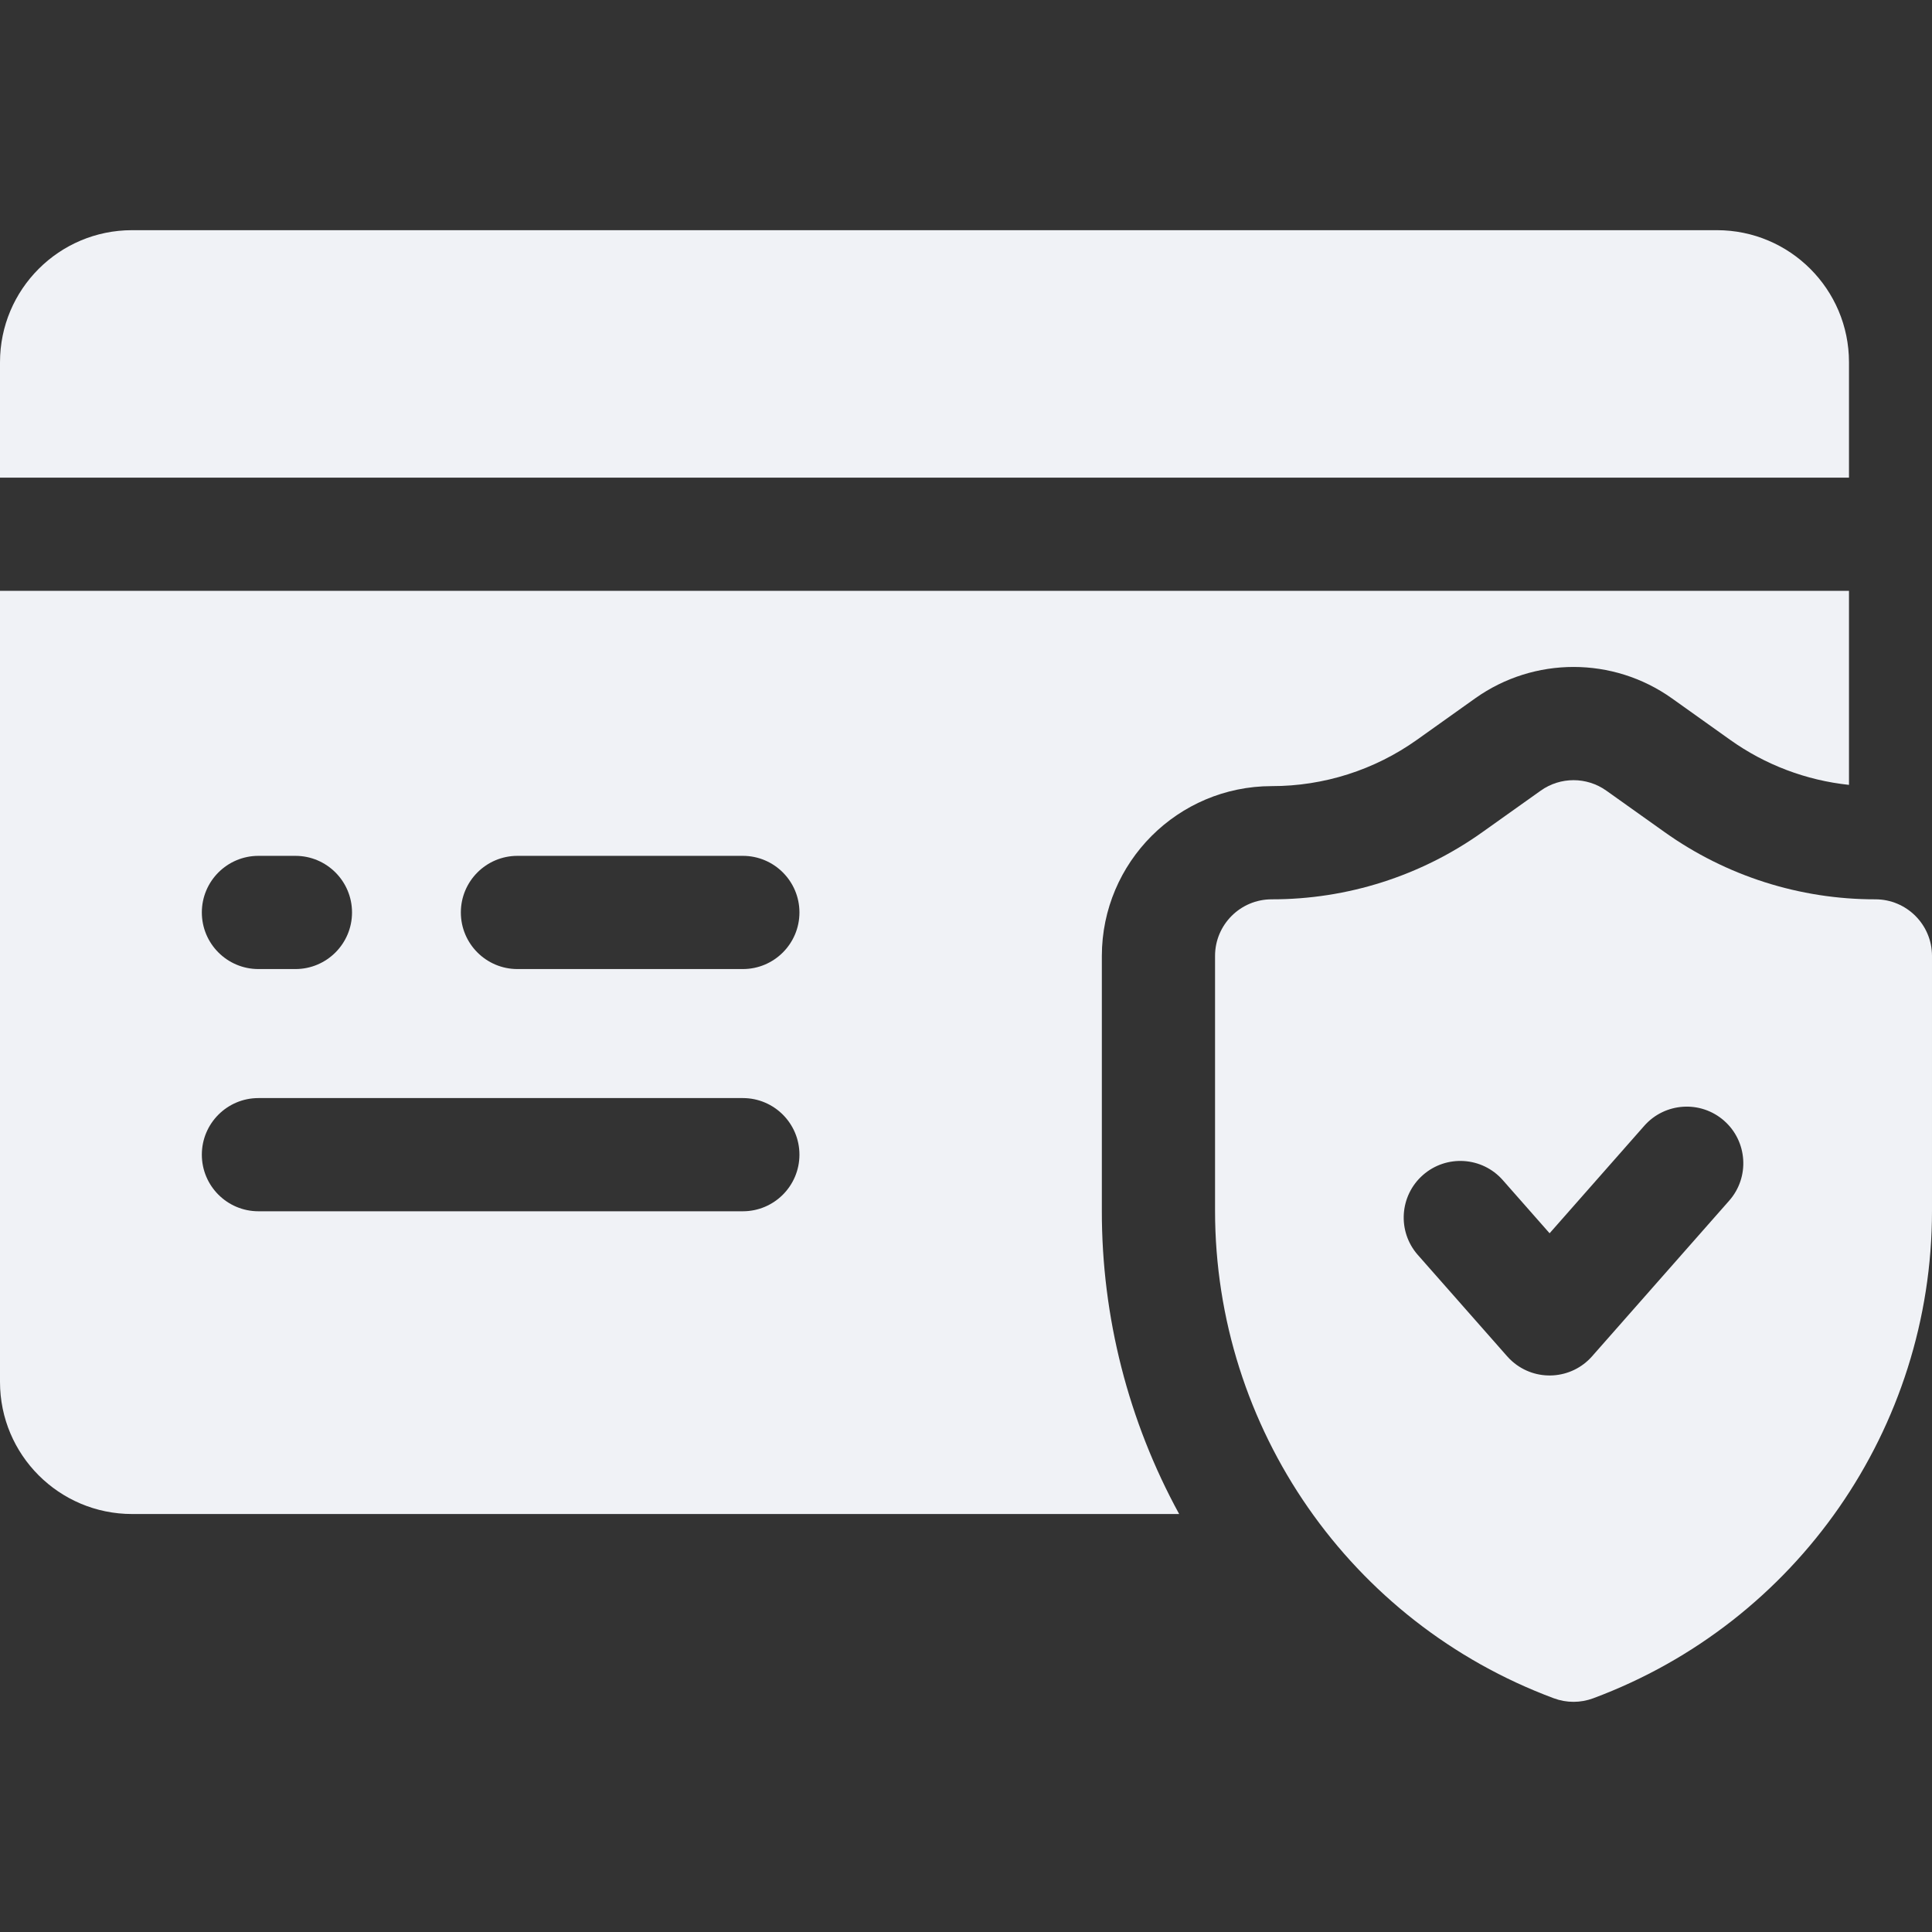
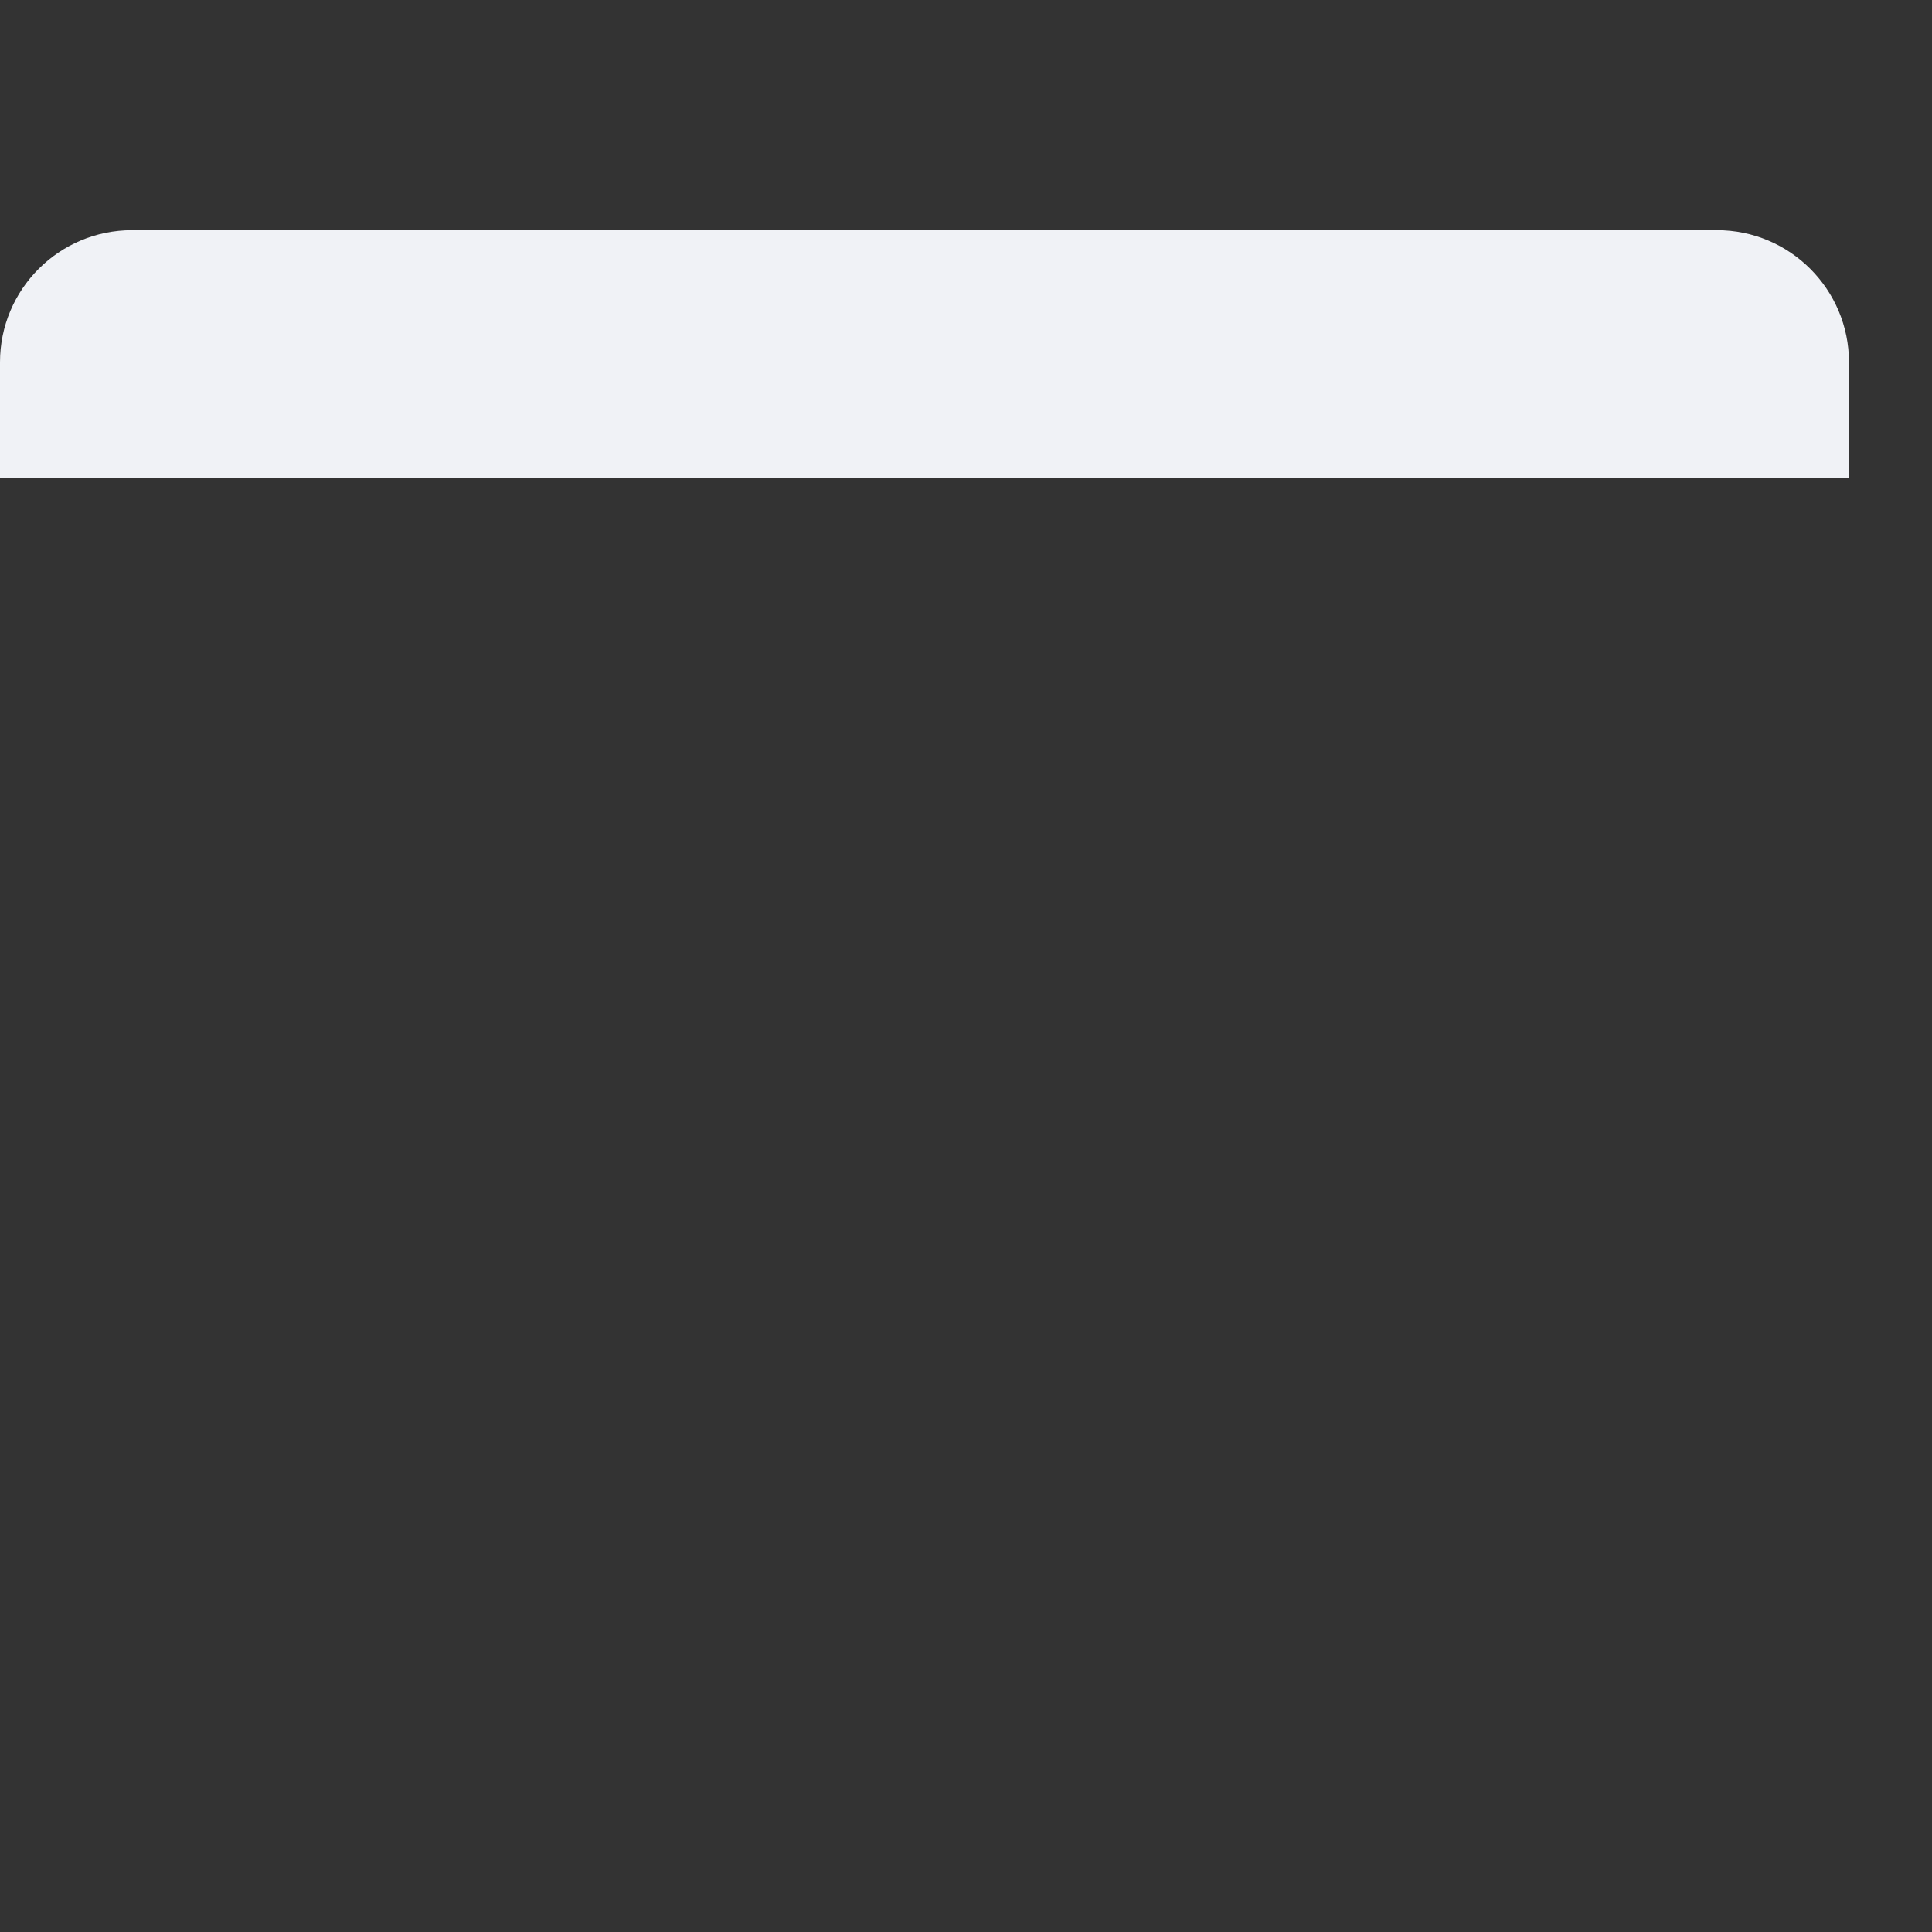
<svg xmlns="http://www.w3.org/2000/svg" viewBox="0 0 512 512" version="1.1" id="OBJECT">
  <rect x="0" y="0" width="512" height="512" fill="#333333" stroke="none" />
  <defs>
    <style>
      .st0 {
        fill: #f0f2f6;
      }
    </style>
  </defs>
  <path d="M490,96c0-19.33-15.67-35-35-35H35C15.67,61,0,76.67,0,96v30.58h490v-30.58Z" class="st0" />
-   <path d="M292,253.33c.03-24.84,20.16-44.97,45-45,13.8.02,27.26-4.27,38.5-12.27l15.45-11c15.6-11.08,36.51-11.08,52.11,0l15.44,11c9.29,6.63,20.15,10.74,31.5,11.94v-51.42H0v209.65c0,19.33,15.67,35,35,35h277.49c-13.48-24.64-20.53-52.28-20.49-80.37v-67.53h0ZM68.49,226.81h9.8c8.28,0,15,6.72,15,15s-6.72,15-15,15h-9.8c-8.28,0-15-6.72-15-15s6.72-15,15-15ZM196.86,321H68.49c-8.28,0-15-6.72-15-15s6.72-15,15-15h128.37c8.28,0,15,6.72,15,15s-6.72,15-15,15h0ZM196.86,256.81h-59.73c-8.28,0-15-6.72-15-15s6.72-15,15-15h59.73c8.28,0,15,6.72,15,15s-6.72,15-15,15Z" class="st0" />
-   <path d="M497,238.33c-20.02.03-39.55-6.19-55.86-17.81l-15.46-11c-5.2-3.69-12.16-3.69-17.36,0l-15.46,11c-16.31,11.62-35.84,17.84-55.86,17.81-8.28,0-15,6.72-15,15v67.53c0,57.59,35.8,109.11,89.77,129.2,3.37,1.26,7.09,1.26,10.46,0,53.97-20.09,89.77-71.61,89.77-129.2v-67.53c0-8.28-6.72-15-15-15h0ZM458.26,318.18l-36.34,41.25c-5.48,6.22-14.95,6.82-21.17,1.34-.47-.42-.92-.86-1.34-1.34l-23.67-26.86c-5.48-6.22-4.87-15.7,1.35-21.17s15.7-4.87,21.17,1.35h0l12.4,14.08,25.08-28.47c5.48-6.22,14.96-6.82,21.17-1.35s6.82,14.96,1.35,21.17h0Z" class="st0" />
</svg>